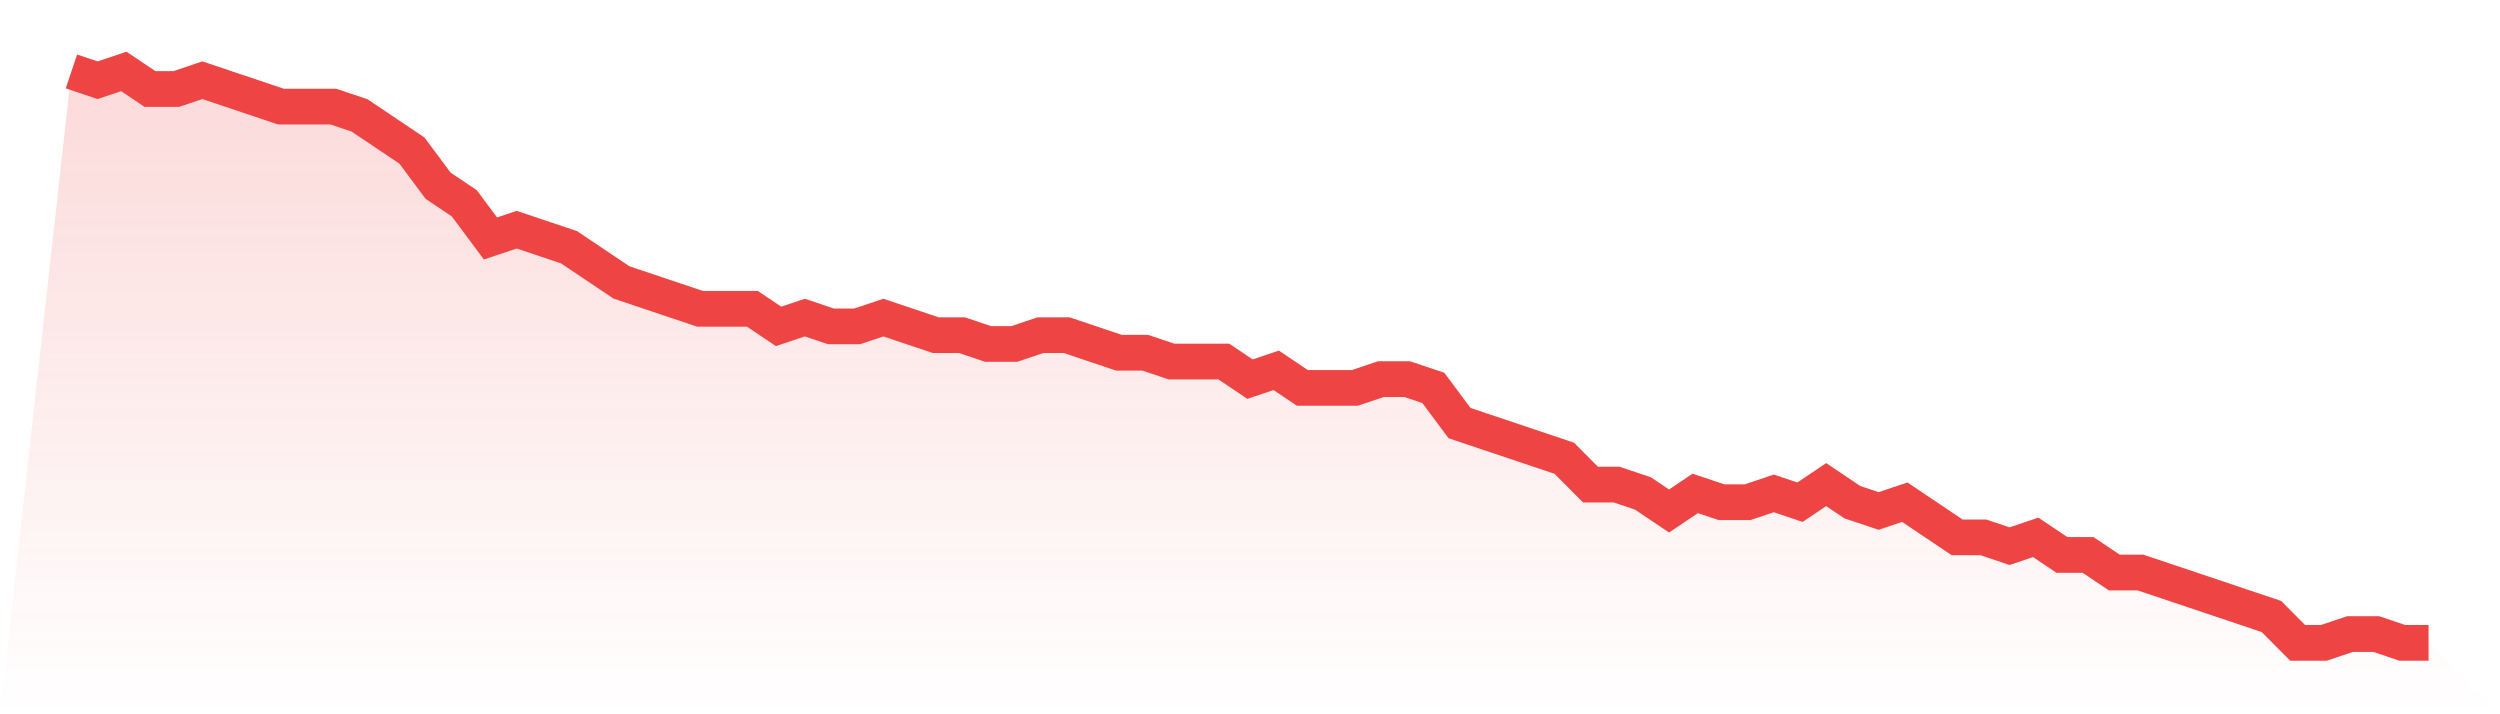
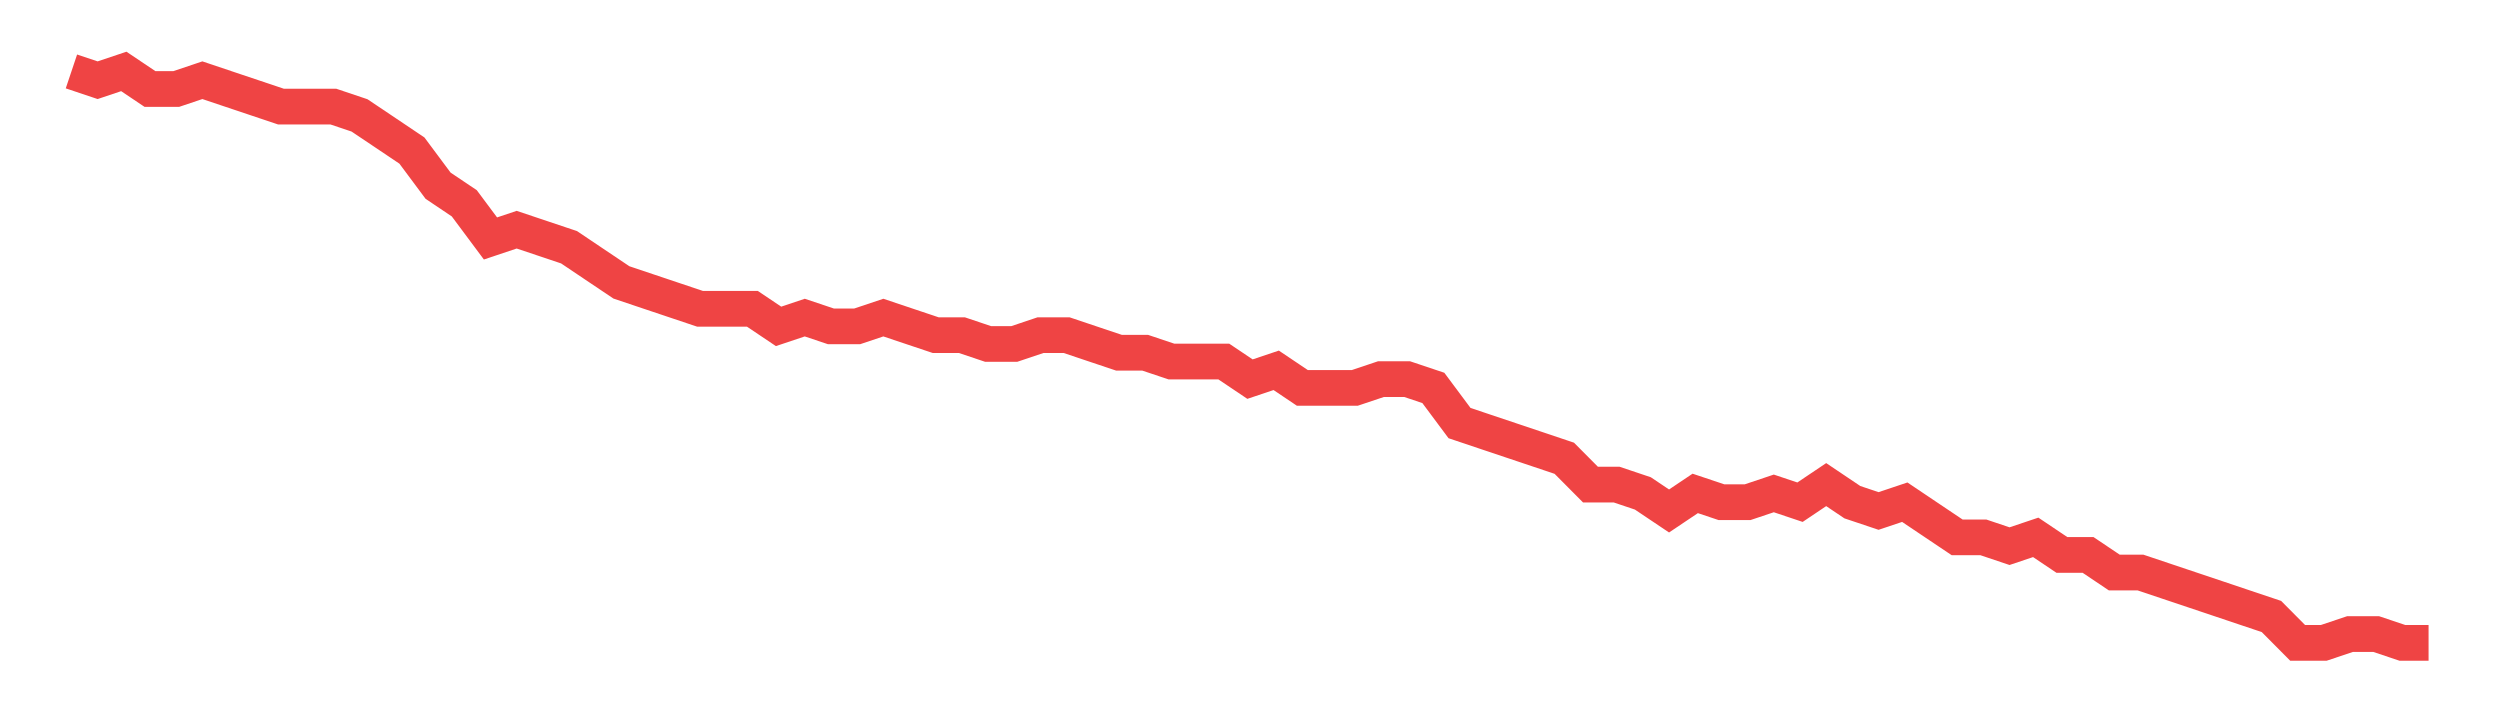
<svg xmlns="http://www.w3.org/2000/svg" viewBox="0 0 140 40">
  <defs>
    <linearGradient id="gradient" x1="0" x2="0" y1="0" y2="1">
      <stop offset="0%" stop-color="#ef4444" stop-opacity="0.2" />
      <stop offset="100%" stop-color="#ef4444" stop-opacity="0" />
    </linearGradient>
  </defs>
-   <path d="M4,4 L4,4 L5.467,4.492 L6.933,4 L8.4,4.985 L9.867,4.985 L11.333,4.492 L12.8,4.985 L14.267,5.477 L15.733,5.969 L17.2,5.969 L18.667,5.969 L20.133,6.462 L21.6,7.446 L23.067,8.431 L24.533,10.4 L26,11.385 L27.467,13.354 L28.933,12.862 L30.4,13.354 L31.867,13.846 L33.333,14.831 L34.8,15.815 L36.267,16.308 L37.733,16.8 L39.2,17.292 L40.667,17.292 L42.133,17.292 L43.6,18.277 L45.067,17.785 L46.533,18.277 L48,18.277 L49.467,17.785 L50.933,18.277 L52.4,18.769 L53.867,18.769 L55.333,19.262 L56.8,19.262 L58.267,18.769 L59.733,18.769 L61.2,19.262 L62.667,19.754 L64.133,19.754 L65.6,20.246 L67.067,20.246 L68.533,20.246 L70,21.231 L71.467,20.738 L72.933,21.723 L74.4,21.723 L75.867,21.723 L77.333,21.231 L78.8,21.231 L80.267,21.723 L81.733,23.692 L83.2,24.185 L84.667,24.677 L86.133,25.169 L87.6,25.662 L89.067,27.138 L90.533,27.138 L92,27.631 L93.467,28.615 L94.933,27.631 L96.4,28.123 L97.867,28.123 L99.333,27.631 L100.8,28.123 L102.267,27.138 L103.733,28.123 L105.2,28.615 L106.667,28.123 L108.133,29.108 L109.6,30.092 L111.067,30.092 L112.533,30.585 L114,30.092 L115.467,31.077 L116.933,31.077 L118.4,32.062 L119.867,32.062 L121.333,32.554 L122.8,33.046 L124.267,33.538 L125.733,34.031 L127.2,34.523 L128.667,36 L130.133,36 L131.6,35.508 L133.067,35.508 L134.533,36 L136,36 L140,40 L0,40 z" fill="url(#gradient)" />
  <path d="M4,4 L4,4 L5.467,4.492 L6.933,4 L8.4,4.985 L9.867,4.985 L11.333,4.492 L12.8,4.985 L14.267,5.477 L15.733,5.969 L17.2,5.969 L18.667,5.969 L20.133,6.462 L21.6,7.446 L23.067,8.431 L24.533,10.4 L26,11.385 L27.467,13.354 L28.933,12.862 L30.4,13.354 L31.867,13.846 L33.333,14.831 L34.8,15.815 L36.267,16.308 L37.733,16.8 L39.2,17.292 L40.667,17.292 L42.133,17.292 L43.6,18.277 L45.067,17.785 L46.533,18.277 L48,18.277 L49.467,17.785 L50.933,18.277 L52.4,18.769 L53.867,18.769 L55.333,19.262 L56.8,19.262 L58.267,18.769 L59.733,18.769 L61.2,19.262 L62.667,19.754 L64.133,19.754 L65.6,20.246 L67.067,20.246 L68.533,20.246 L70,21.231 L71.467,20.738 L72.933,21.723 L74.4,21.723 L75.867,21.723 L77.333,21.231 L78.8,21.231 L80.267,21.723 L81.733,23.692 L83.2,24.185 L84.667,24.677 L86.133,25.169 L87.6,25.662 L89.067,27.138 L90.533,27.138 L92,27.631 L93.467,28.615 L94.933,27.631 L96.4,28.123 L97.867,28.123 L99.333,27.631 L100.8,28.123 L102.267,27.138 L103.733,28.123 L105.2,28.615 L106.667,28.123 L108.133,29.108 L109.6,30.092 L111.067,30.092 L112.533,30.585 L114,30.092 L115.467,31.077 L116.933,31.077 L118.4,32.062 L119.867,32.062 L121.333,32.554 L122.8,33.046 L124.267,33.538 L125.733,34.031 L127.2,34.523 L128.667,36 L130.133,36 L131.6,35.508 L133.067,35.508 L134.533,36 L136,36" fill="none" stroke="#ef4444" stroke-width="2" />
</svg>